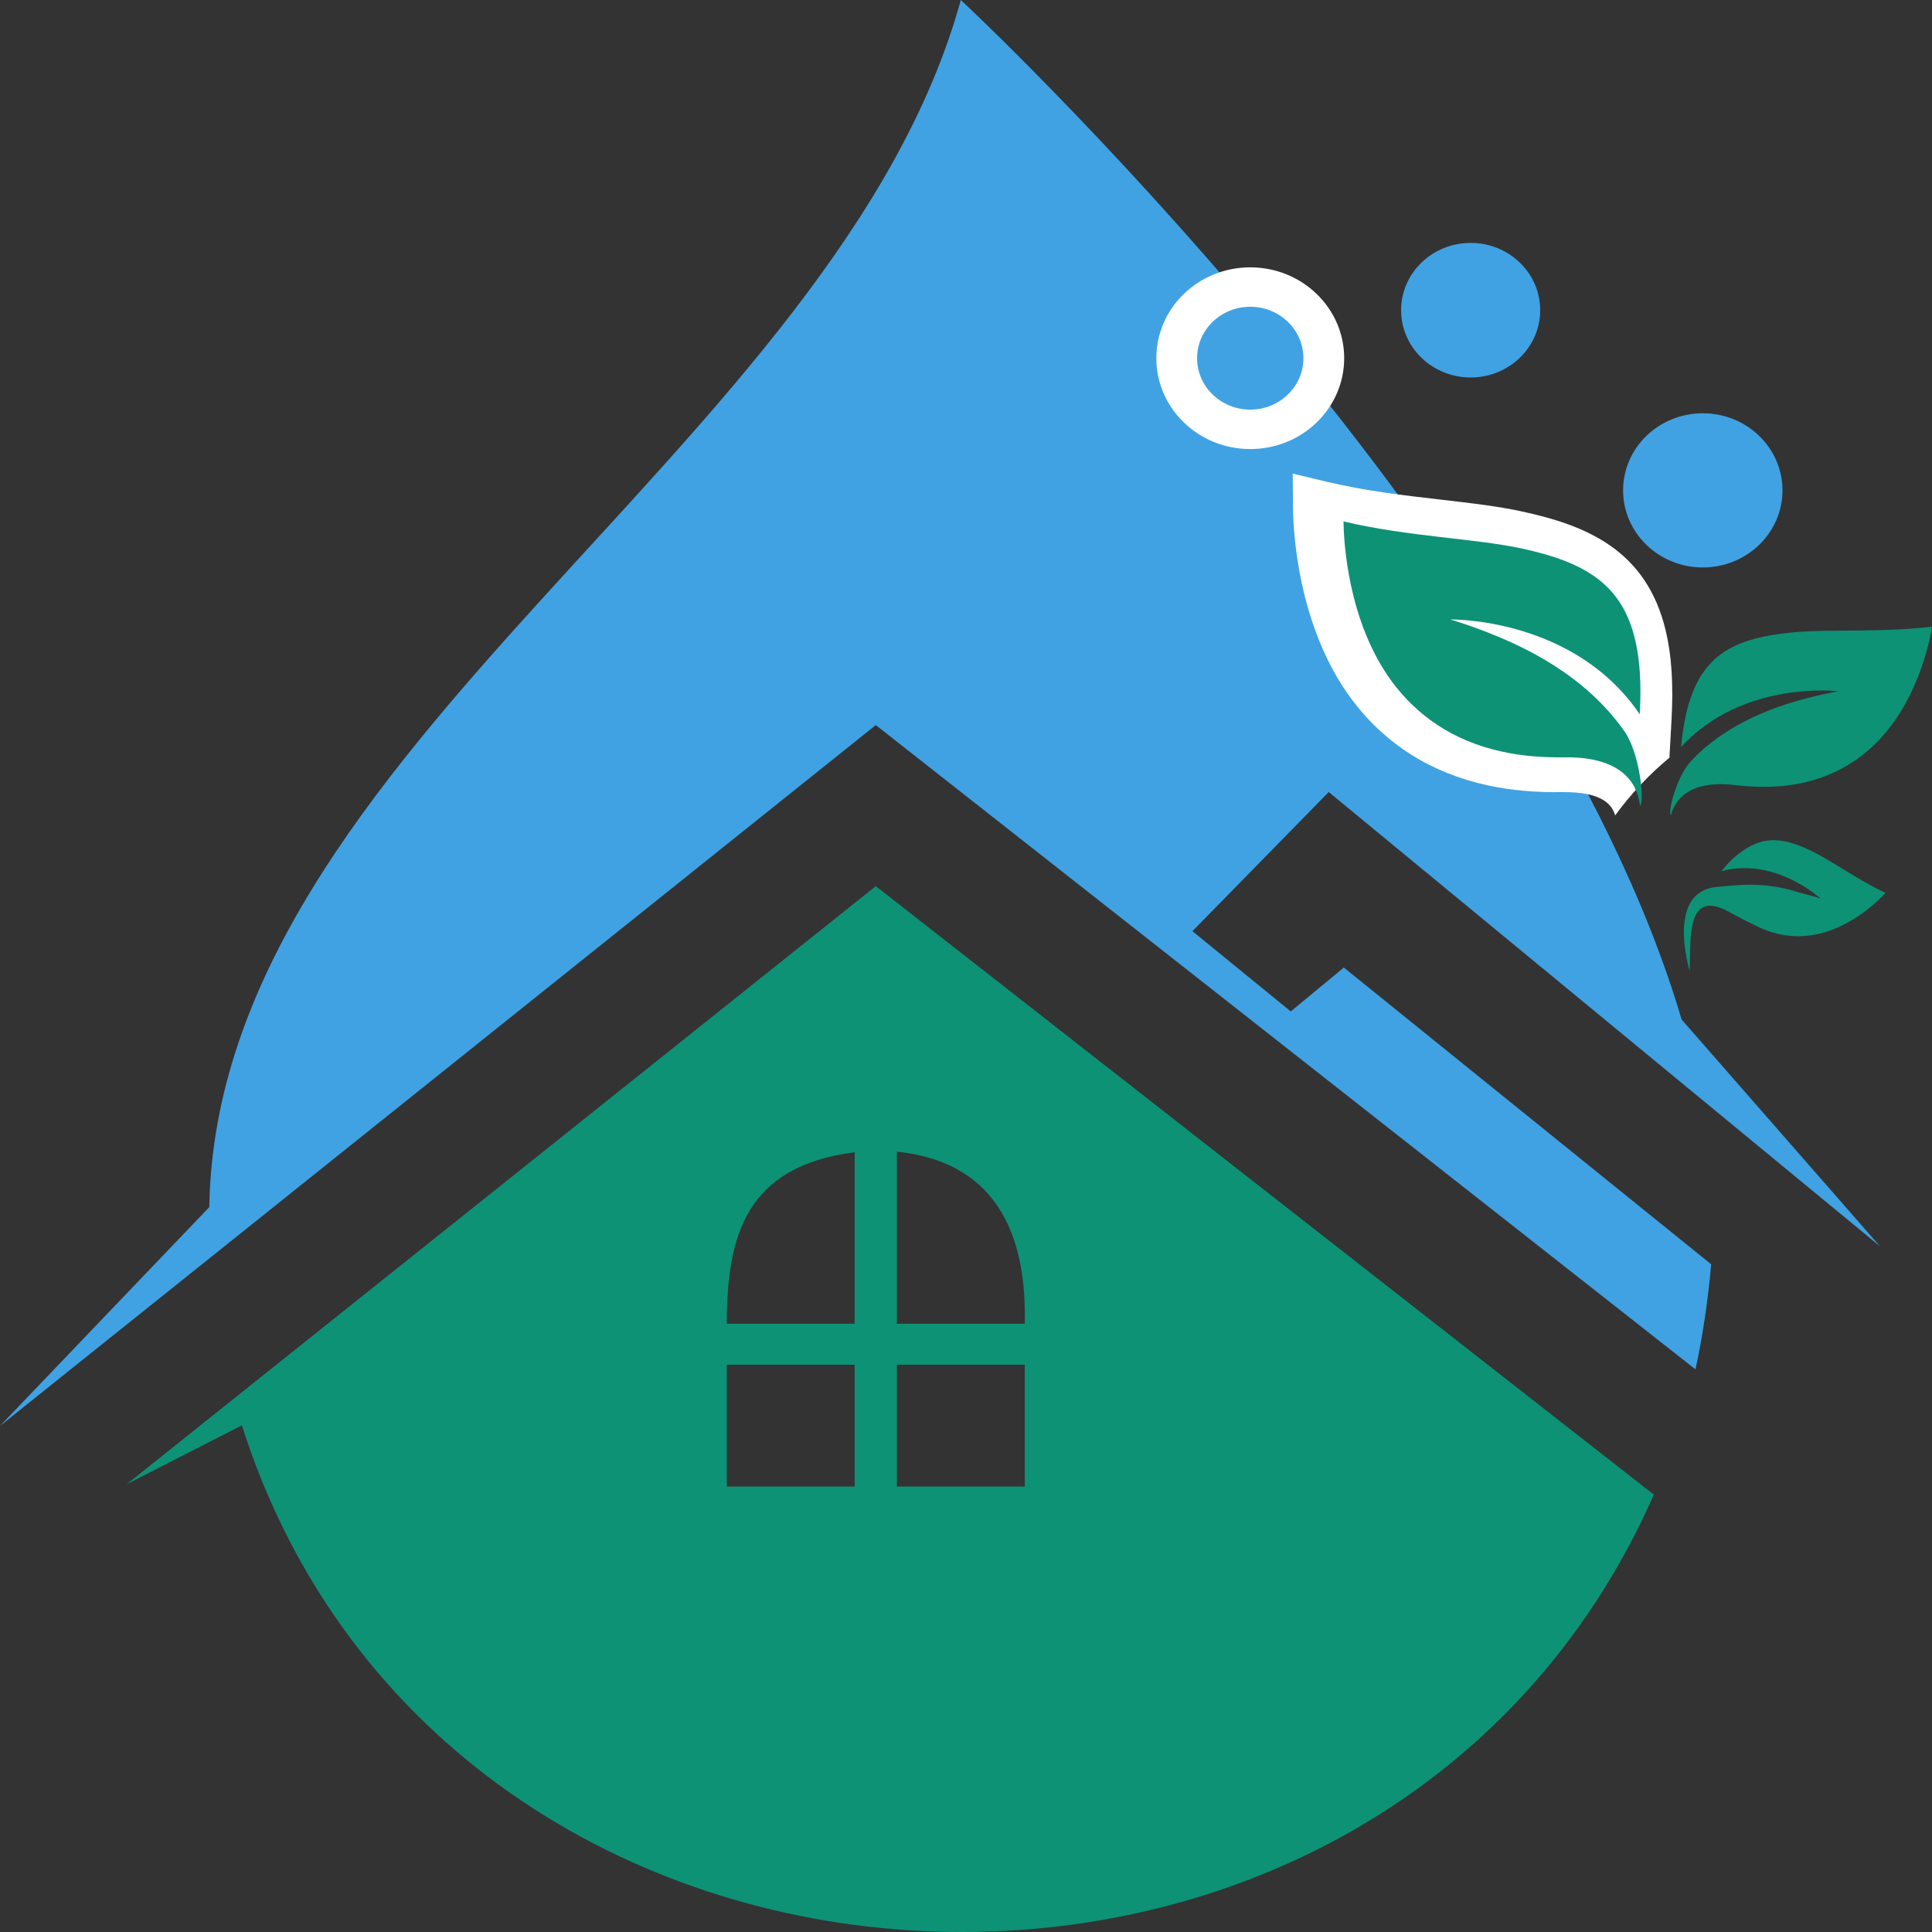
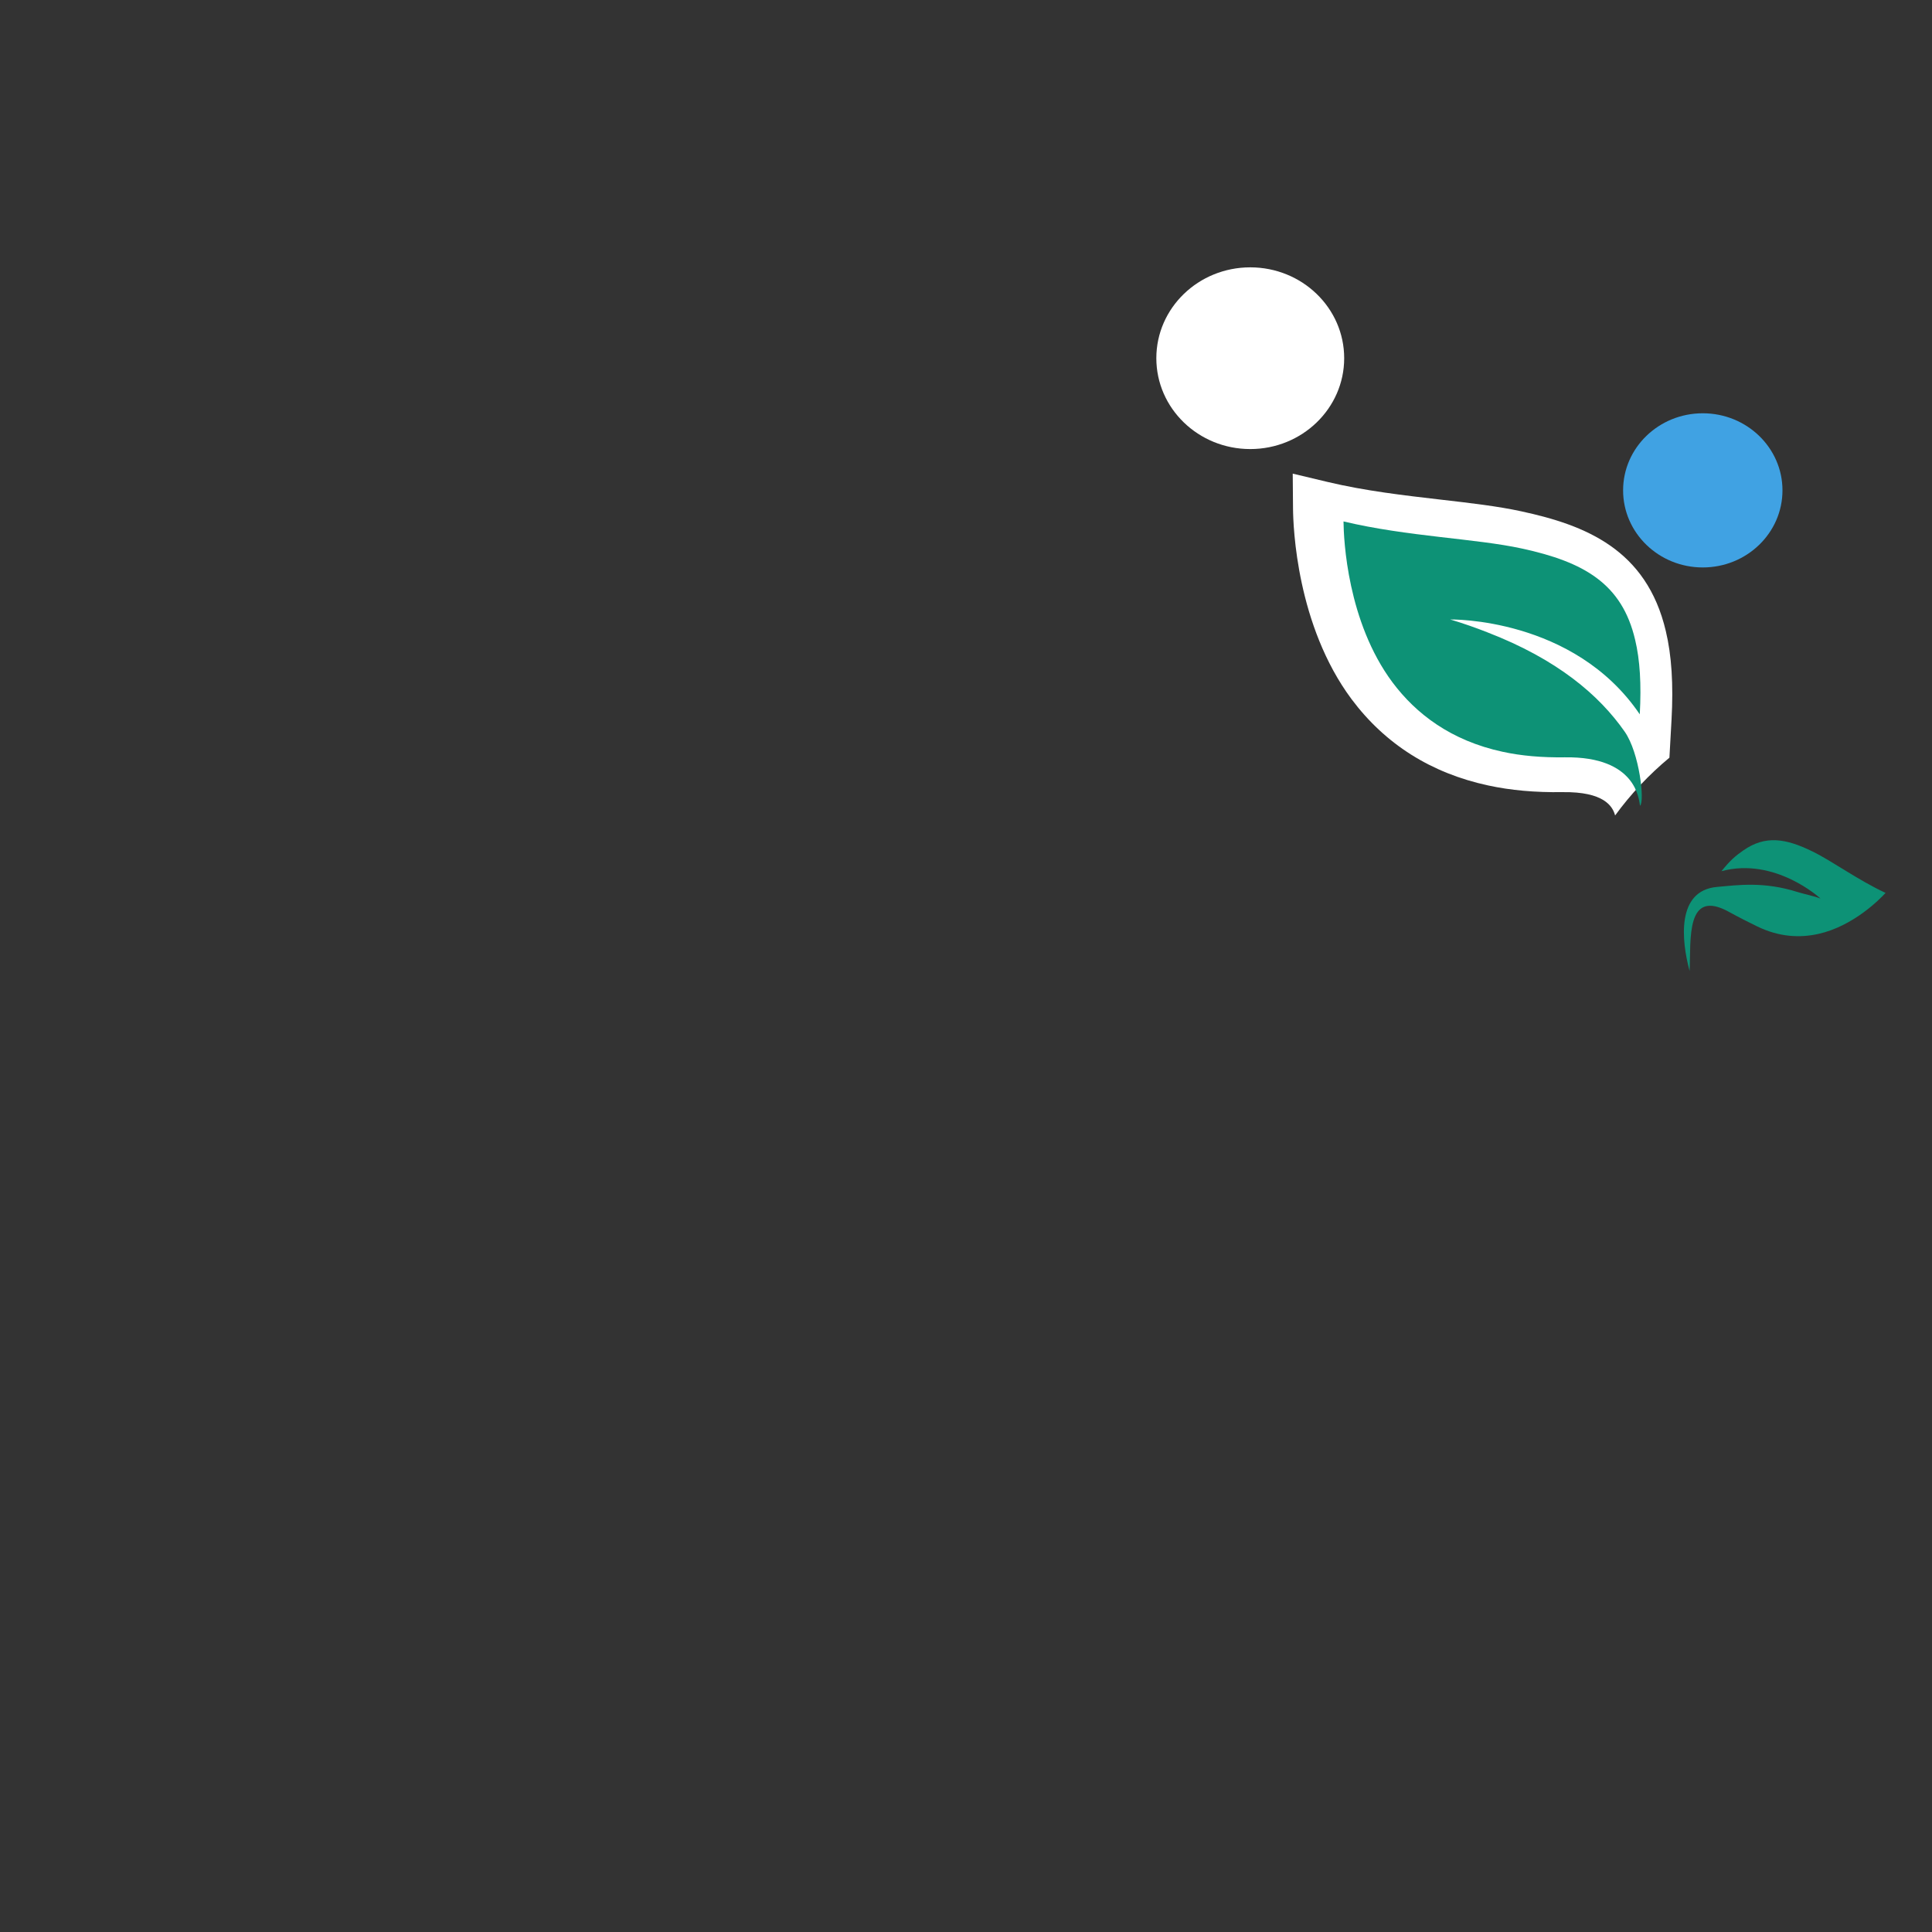
<svg xmlns="http://www.w3.org/2000/svg" width="215" height="215" viewBox="0 0 215 215" fill="none">
  <rect x="0" y="0" width="215" height="215" fill="#333333" stroke="none" />
-   <path d="M187.135 113.453C171.36 59.94 106.924 0 106.924 0C93.232 49.596 24.096 83.452 23.291 134.332L0 158.683L97.462 80.69L188.679 152.387C189.485 148.725 190.09 144.548 190.424 140.694L149.547 107.672L143.639 112.555L132.697 103.625L147.865 88.141L209.216 138.701L187.135 113.453Z" fill="url(#paint0_linear_238_136)" />
  <path d="M179.736 90.748C181.468 88.371 183.501 86.208 185.779 84.317L186.014 80.097C186.233 76.156 186.022 72.924 185.379 70.233C183.236 61.111 176.391 58.436 169.315 56.906C166.685 56.332 163.619 55.979 160.37 55.605C156.224 55.126 151.938 54.632 147.739 53.633L143.86 52.708L143.892 56.573C143.909 58.679 144.303 69.605 150.411 77.812C154.152 82.816 159.27 86.045 165.611 87.408C168.114 87.951 170.822 88.194 173.884 88.151C178.472 88.09 179.46 89.706 179.736 90.748Z" fill="white" />
-   <path d="M97.462 98.614L14.098 165.169L26.916 158.618C49.603 229.928 153.843 234.81 184.046 166.329L97.462 98.614ZM95.109 165.427H80.882V151.873H95.109V165.427ZM95.109 147.311H80.882C80.882 137.482 83.03 129.772 95.109 128.23V147.311ZM114.04 165.427H99.81V151.873H114.04V165.427ZM114.04 147.311H99.81V128.166C111.759 129.386 114.241 138.701 114.04 147.311Z" fill="url(#paint1_linear_238_136)" />
  <path d="M149.586 39.862C149.586 45.445 144.904 49.973 139.134 49.973C133.36 49.973 128.681 45.446 128.681 39.862C128.681 34.277 133.36 29.751 139.134 29.751C144.905 29.751 149.586 34.277 149.586 39.862Z" fill="white" />
-   <path d="M145.048 39.862C145.048 43.021 142.398 45.584 139.134 45.584C135.866 45.584 133.216 43.022 133.216 39.862C133.216 36.701 135.866 34.139 139.134 34.139C142.398 34.139 145.048 36.701 145.048 39.862Z" fill="url(#paint2_linear_238_136)" />
-   <path d="M171.399 34.519C171.399 38.654 167.933 42.007 163.659 42.007C159.384 42.007 155.919 38.654 155.919 34.519C155.919 30.384 159.385 27.032 163.659 27.032C167.933 27.032 171.399 30.384 171.399 34.519Z" fill="url(#paint3_linear_238_136)" />
  <path d="M198.36 54.569C198.36 59.307 194.39 63.148 189.492 63.148C184.595 63.148 180.625 59.307 180.625 54.569C180.625 49.832 184.595 45.991 189.492 45.991C194.39 45.991 198.36 49.832 198.36 54.569Z" fill="url(#paint4_linear_238_136)" />
  <path d="M182.507 89.666C183.049 89.22 182.455 83.793 180.805 81.428C177.964 77.353 173.309 73.371 165.496 70.358C164.209 69.852 162.858 69.374 161.389 68.938C161.389 68.938 175.143 68.664 182.48 79.495C182.665 76.148 182.5 73.429 181.964 71.199C180.499 64.954 176.28 62.539 169.371 61.044C164.182 59.914 156.667 59.73 149.511 58.027C149.53 60.062 149.935 69.183 154.956 75.928C157.586 79.446 161.477 82.426 167.222 83.662C169.288 84.112 171.573 84.313 174.153 84.277C182.156 84.172 182.383 89.032 182.507 89.666Z" fill="url(#paint5_linear_238_136)" />
-   <path d="M185.942 90.711C185.567 90.336 186.631 86.332 188.176 84.695C190.826 81.888 194.867 79.281 201.25 77.655C202.305 77.389 203.406 77.141 204.594 76.93C204.594 76.93 193.968 75.626 187.08 83.123C187.307 80.609 187.744 78.594 188.4 76.976C190.229 72.426 193.768 70.959 199.28 70.396C203.423 69.967 209.266 70.433 215 69.734C214.763 71.253 213.443 78.031 208.8 82.666C206.378 85.082 203.036 86.996 198.449 87.461C196.798 87.626 195.003 87.59 193.013 87.362C186.819 86.642 186.111 90.256 185.942 90.711Z" fill="url(#paint6_linear_238_136)" />
  <path d="M188.026 108.058C187.117 104.697 186.518 99.102 191.083 98.7C193.429 98.492 196.275 98.078 200.038 99.268C200.659 99.467 201.928 99.727 202.597 99.995C202.597 99.995 197.565 95.337 191.572 96.947C192.531 95.751 193.122 95.25 193.998 94.641C196.449 92.924 198.726 93.297 201.692 94.75C203.924 95.839 206.709 97.912 209.833 99.365C209.204 100.055 206.258 103.056 202.362 103.928C200.325 104.383 198.001 104.296 195.531 103.086C194.645 102.651 193.482 102.074 192.439 101.495C187.559 98.784 188.188 104.583 188.026 108.058Z" fill="url(#paint7_linear_238_136)" />
  <defs>
    <linearGradient id="paint0_linear_238_136" x1="-10.678" y1="130.251" x2="220.529" y2="130.251" gradientUnits="userSpaceOnUse">
      <stop offset="1" stop-color="#40A2E3" />
    </linearGradient>
    <linearGradient id="paint1_linear_238_136" x1="-13.417" y1="90.726" x2="225.168" y2="90.726" gradientUnits="userSpaceOnUse">
      <stop offset="1" stop-color="#0D9276" />
    </linearGradient>
    <linearGradient id="paint2_linear_238_136" x1="132.833" y1="38.569" x2="145.432" y2="38.569" gradientUnits="userSpaceOnUse">
      <stop offset="1" stop-color="#40A2E3" />
    </linearGradient>
    <linearGradient id="paint3_linear_238_136" x1="155.366" y1="32.828" x2="171.952" y2="32.828" gradientUnits="userSpaceOnUse">
      <stop offset="1" stop-color="#40A2E3" />
    </linearGradient>
    <linearGradient id="paint4_linear_238_136" x1="179.991" y1="52.632" x2="198.993" y2="52.632" gradientUnits="userSpaceOnUse">
      <stop offset="1" stop-color="#40A2E3" />
    </linearGradient>
    <linearGradient id="paint5_linear_238_136" x1="142.03" y1="77.124" x2="191.822" y2="69.852" gradientUnits="userSpaceOnUse">
      <stop offset="1" stop-color="#0D9276" />
    </linearGradient>
    <linearGradient id="paint6_linear_238_136" x1="173.587" y1="64.599" x2="220.56" y2="75.35" gradientUnits="userSpaceOnUse">
      <stop offset="1" stop-color="#0D9276" />
    </linearGradient>
    <linearGradient id="paint7_linear_238_136" x1="187.907" y1="82.028" x2="211.92" y2="107.147" gradientUnits="userSpaceOnUse">
      <stop offset="1" stop-color="#0D9276" />
    </linearGradient>
  </defs>
</svg>